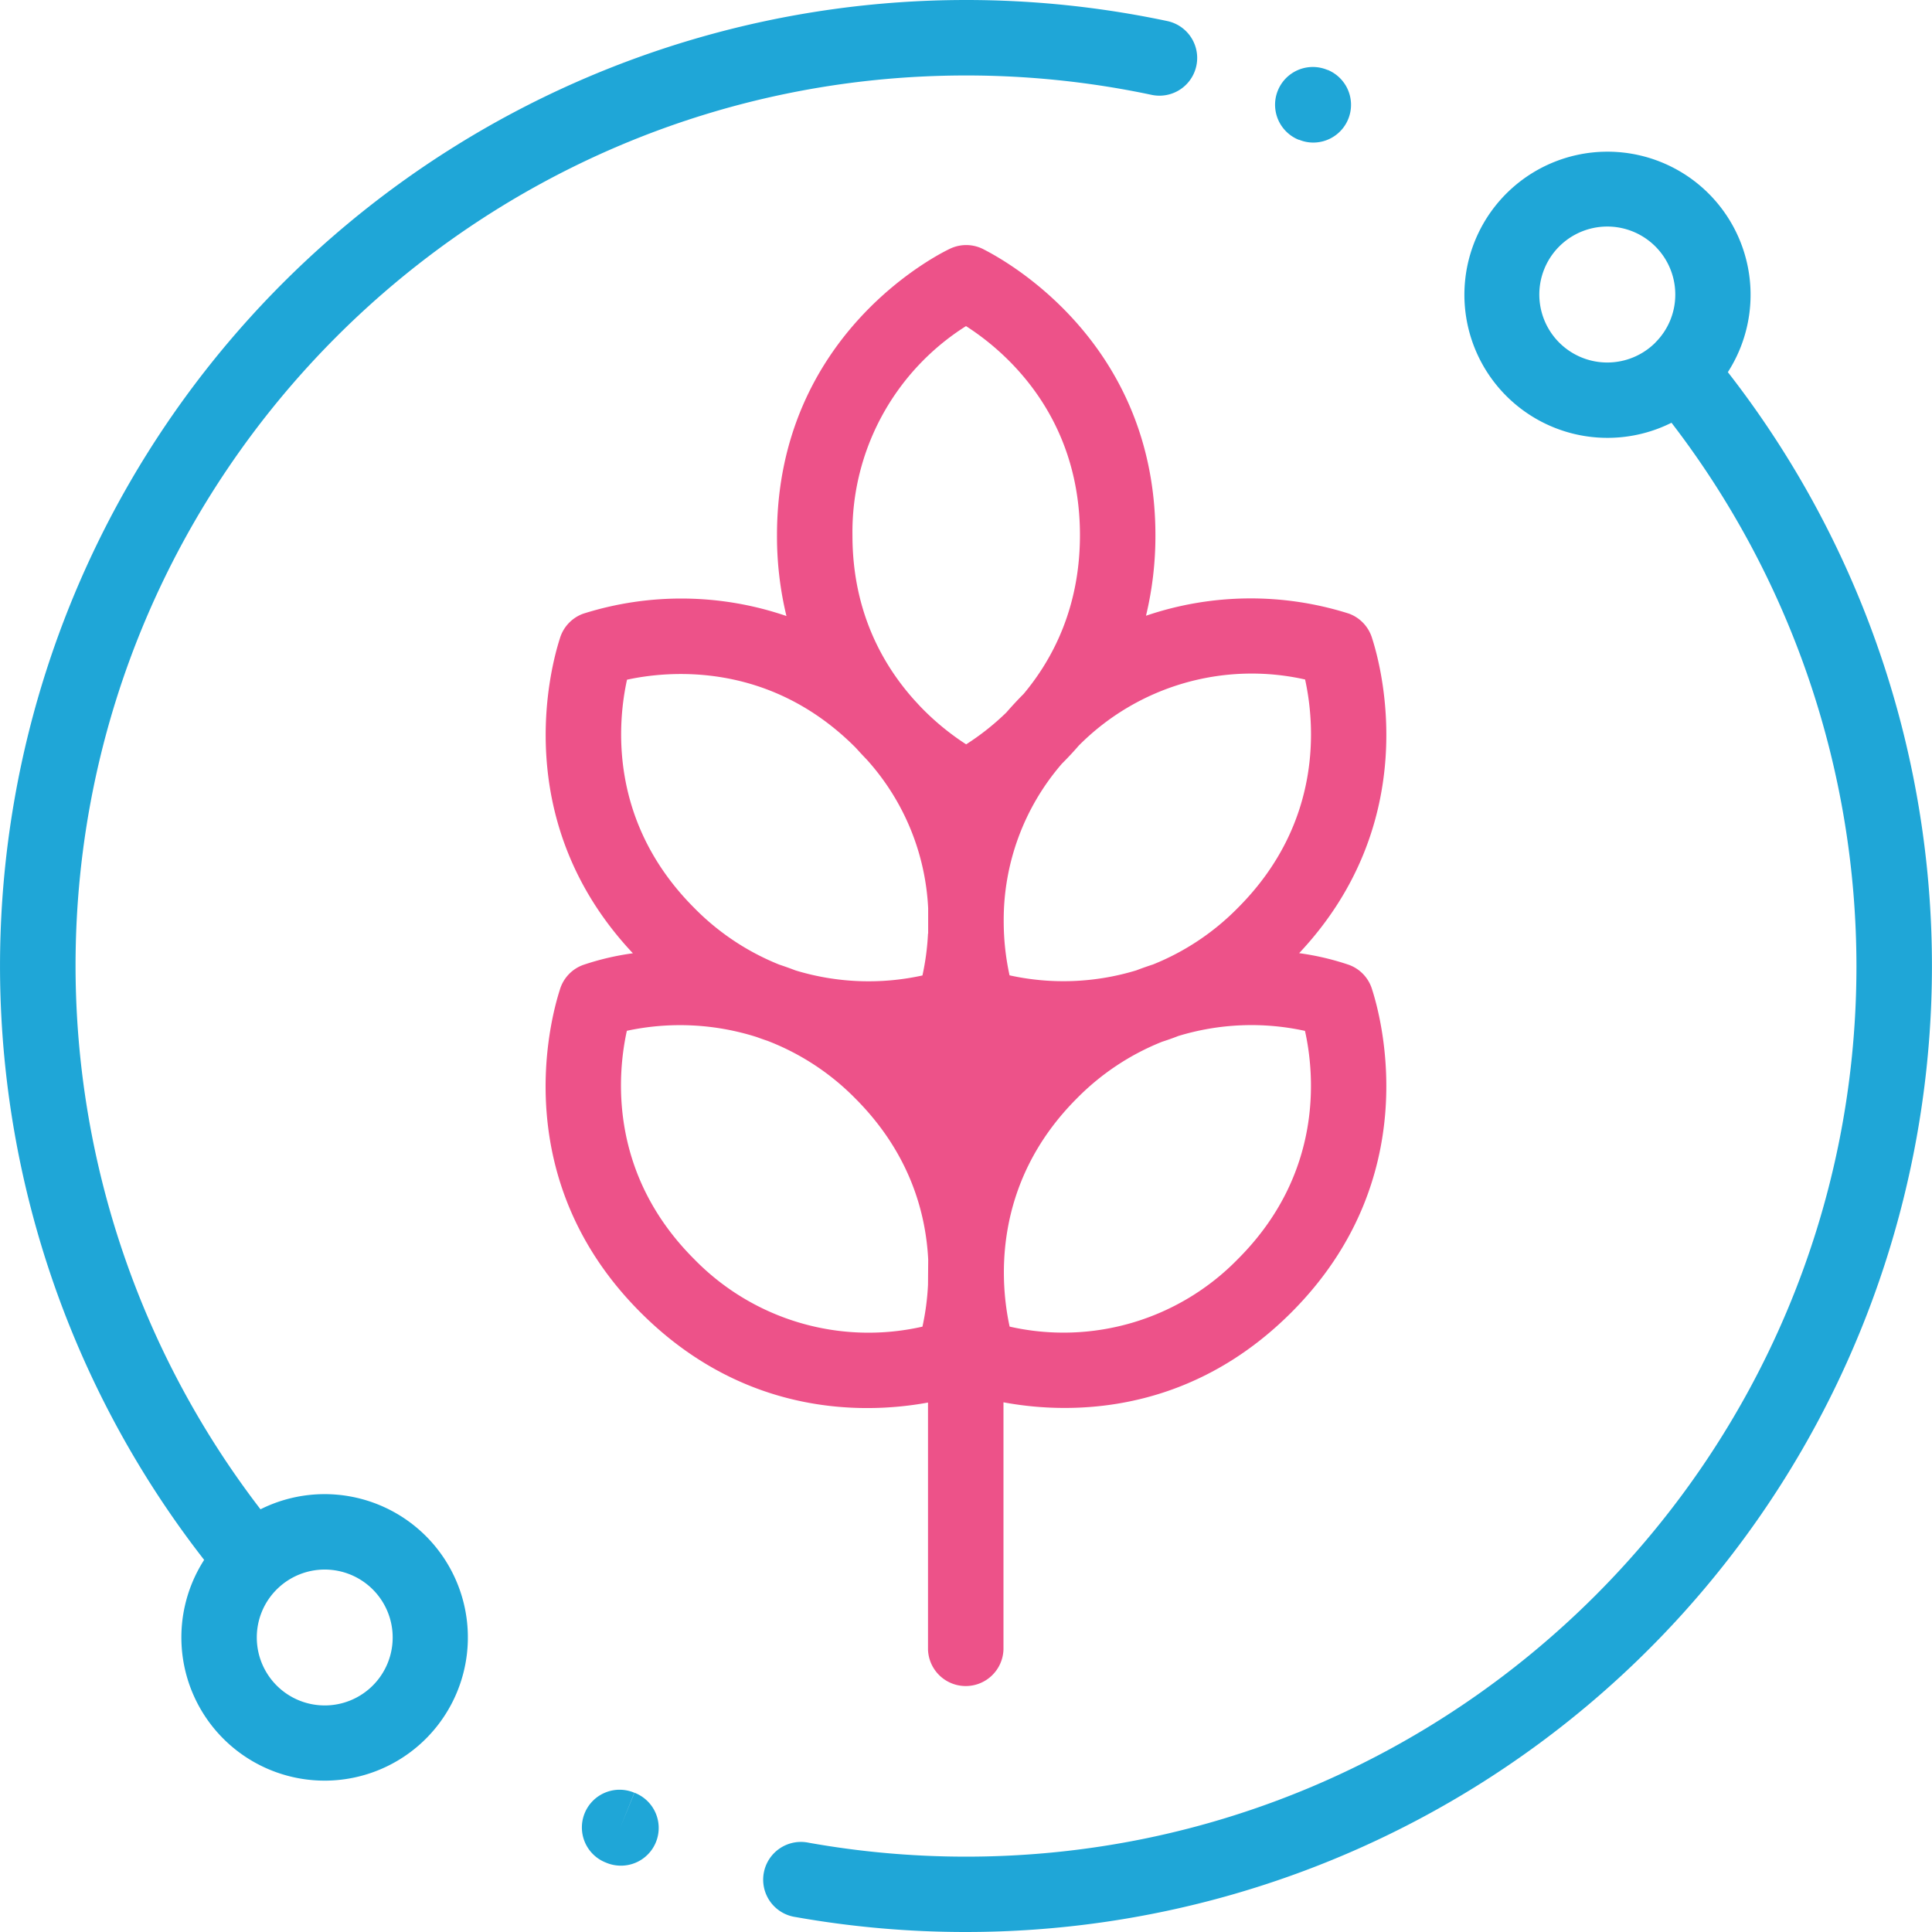
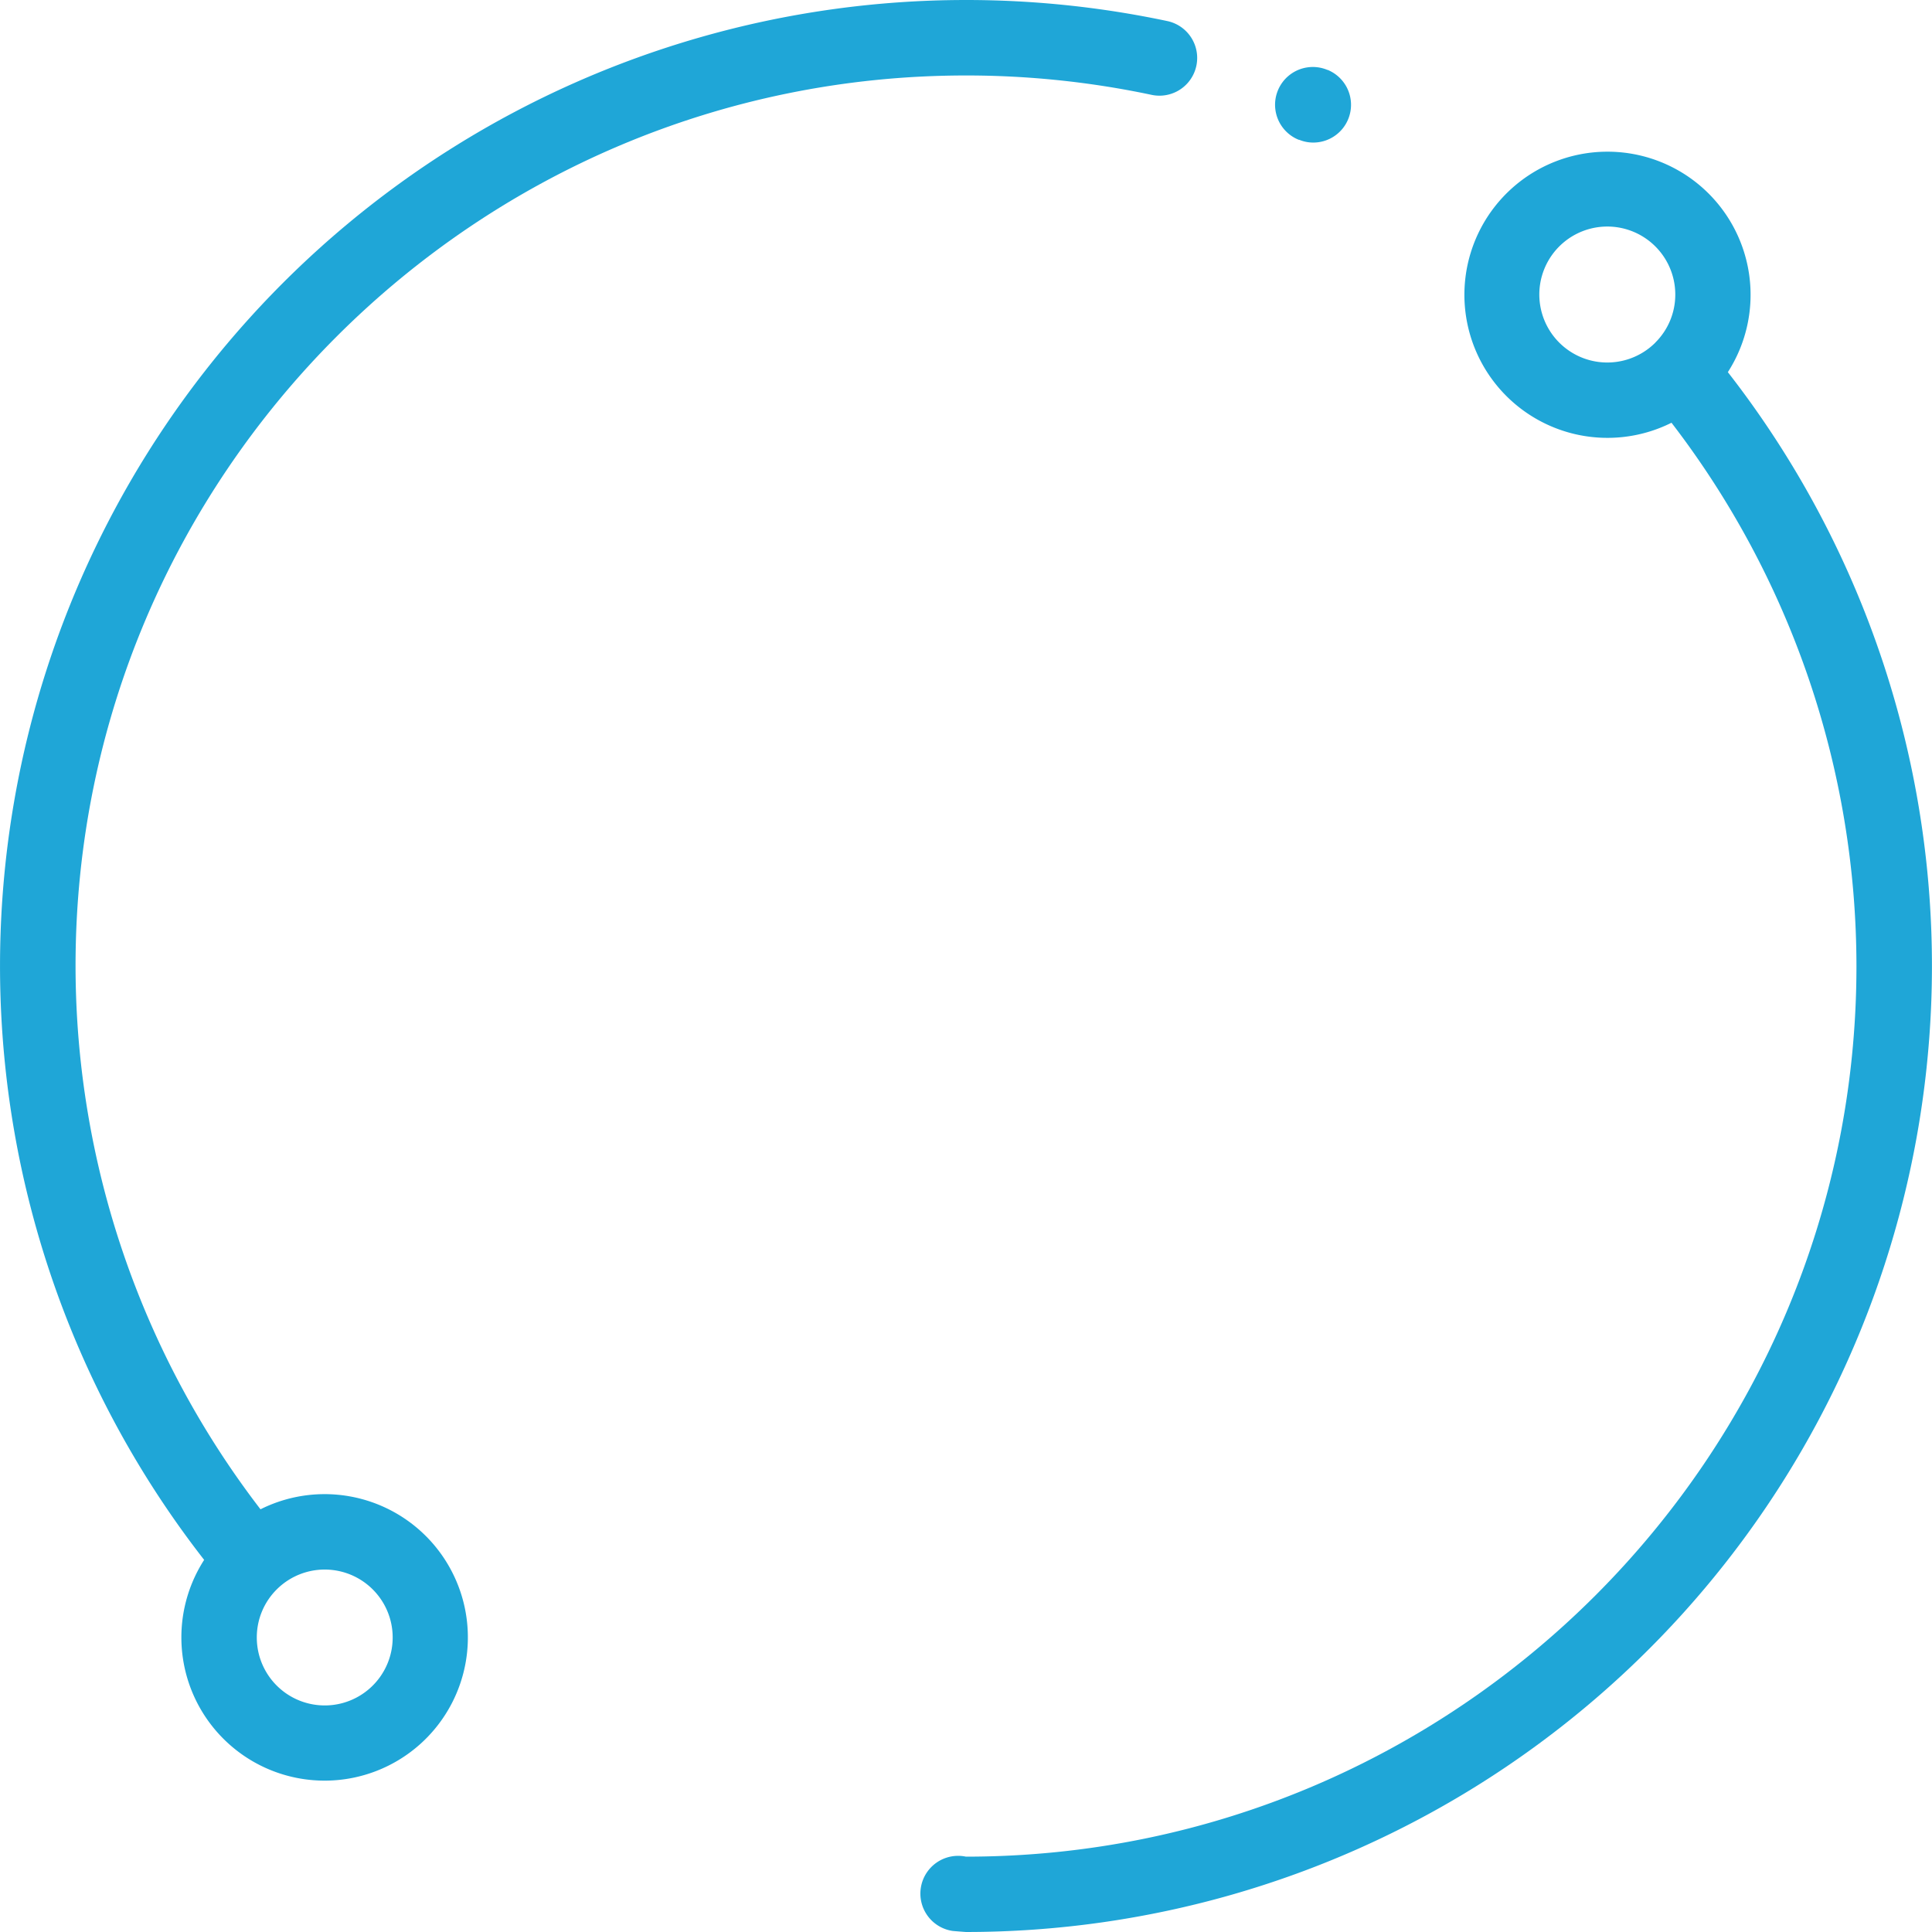
<svg xmlns="http://www.w3.org/2000/svg" id="Capa_1" data-name="Capa 1" viewBox="0 0 480 480">
  <defs>
    <style>.cls-1{fill:#ed5289;}.cls-2{fill:#1fa6d7;}

            @-webkit-keyframes rotating /* Safari and Chrome */ {
            from {
            -webkit-transform: rotate(0deg);
            -o-transform: rotate(0deg);
            transform: rotate(0deg);
            transform-origin: 50% 50%
            }
            to {
            -webkit-transform: rotate(360deg);
            -o-transform: rotate(360deg);
            transform: rotate(360deg);
            transform-origin: 50% 50%
            }
            }
            @keyframes rotating {
            from {
            -ms-transform: rotate(0deg);
            -moz-transform: rotate(0deg);
            -webkit-transform: rotate(0deg);
            -o-transform: rotate(0deg);
            transform: rotate(0deg);
            transform-origin: 50% 50%
            }
            to {
            -ms-transform: rotate(360deg);
            -moz-transform: rotate(360deg);
            -webkit-transform: rotate(360deg);
            -o-transform: rotate(360deg);
            transform: rotate(360deg);
            transform-origin: 50% 50%
            }
            }
            #rotating {
            -webkit-animation: rotating 10s linear infinite;
            -moz-animation: rotating 10s linear infinite;
            -ms-animation: rotating 10s linear infinite;
            -o-animation: rotating 10s linear infinite;
            animation: rotating 10s linear infinite;
            }
        </style>
  </defs>
  <title>farming</title>
-   <path class="cls-1" d="M340.91,246.06a9.36,9.36,0,0,0-5.78-6.17,66.16,66.16,0,0,0-12.36-2.9c30.66-32.62,20.54-70.74,18.14-78.19a9.38,9.38,0,0,0-5.78-6.17,80.69,80.69,0,0,0-50.41.53,84.62,84.62,0,0,0,2.34-20c0-46.75-35.4-67.29-42.51-70.94a9.35,9.35,0,0,0-8.45-.28c-1.76.82-43.06,20.58-43.06,71.22a84.37,84.37,0,0,0,2.35,20.07,80.72,80.72,0,0,0-50.52-.57,9.38,9.38,0,0,0-5.78,6.17c-2.39,7.45-12.52,45.57,18.15,78.19a66.14,66.14,0,0,0-12.37,2.9,9.36,9.36,0,0,0-5.78,6.17c-2.44,7.6-13,47.17,20.11,80.22,19.13,19.13,40.36,23.7,56.27,23.7a84.24,84.24,0,0,0,15.09-1.37V410a9.38,9.38,0,0,0,18.75,0V348.58a83.34,83.34,0,0,0,15.22,1.4c15.91,0,37.14-4.57,56.27-23.7C353.86,293.22,343.35,253.66,340.91,246.06ZM230.56,319.38a62.6,62.6,0,0,1-1.38,10.4A60.47,60.47,0,0,1,172.46,313c-21.31-21.3-19.08-46-16.72-56.72A62.86,62.86,0,0,1,188,257.83c.9.33,1.79.65,2.68.94a61.64,61.64,0,0,1,21.79,14.29c13.52,13.52,17.55,28.38,18.14,40.07Zm0-87.25a62.75,62.75,0,0,1-1.38,10.4,62.33,62.33,0,0,1-31.56-1.26c-1.35-.52-2.7-1-4-1.43a61.86,61.86,0,0,1-21.12-14.07c-21.31-21.31-19.08-46-16.72-56.72,10-2.18,35.16-4.76,56.68,16.76l.39.41c.82.92,1.65,1.8,2.47,2.65a59.38,59.38,0,0,1,15.28,37v6.26Zm9.51-47a63.9,63.9,0,0,1-11.48-9.48l-1.33-1.44c-7.84-8.7-15.47-22-15.47-41A60.53,60.53,0,0,1,240,81.2c9.27,5.93,28.31,21.79,28.31,51.93,0,17.92-6.73,30.78-14,39.46-1.52,1.52-2.94,3.06-4.28,4.6A62.81,62.81,0,0,1,240.07,185.09Zm9.3,44a59.29,59.29,0,0,1,14.49-39.25c1.38-1.37,2.77-2.85,4.14-4.44A60.52,60.52,0,0,1,324.25,169c2.36,10.75,4.61,35.42-16.71,56.74a61.84,61.84,0,0,1-21.08,14.06c-1.36.44-2.73.92-4.11,1.45a62.18,62.18,0,0,1-31.53,1.25,62.68,62.68,0,0,1-1.45-13.2ZM307.54,313a60.49,60.49,0,0,1-56.7,16.77c-2.18-10-4.82-35.17,16.74-56.73A61.92,61.92,0,0,1,288.72,259c1.34-.43,2.68-.9,4-1.42a62.27,62.27,0,0,1,31.5-1.28C326.61,267,328.86,291.71,307.54,313Z" transform="translate(0 -0.18)" />
  <path id="rotating" class="cls-2" d="M290,5.41A241.26,241.26,0,0,0,240,.18,240,240,0,0,0,50.72,387.73a35.59,35.59,0,1,0,14-12.57,221.69,221.69,0,0,1-45.95-135C18.75,118.18,118,18.93,240,18.93a222.36,222.36,0,0,1,46.13,4.82A9.37,9.37,0,1,0,290,5.41ZM68.74,395.08A16.88,16.88,0,1,1,63.8,407,16.82,16.82,0,0,1,68.74,395.08Z" transform="translate(0 -0.18)" />
-   <path id="rotating" class="cls-2" d="M429.28,92.64a35.55,35.55,0,1,0-14,12.57,221.69,221.69,0,0,1,45.95,135c0,122-99.25,221.25-221.25,221.25A222.68,222.68,0,0,1,200.92,458a9.38,9.38,0,1,0-3.29,18.46A241.74,241.74,0,0,0,240,480.18,240,240,0,0,0,429.28,92.64Zm-18-7.35a16.89,16.89,0,1,1,4.94-11.93A16.76,16.76,0,0,1,411.26,85.29Z" transform="translate(0 -0.18)" />
-   <path id="rotating" class="cls-2" d="M157.63,445.59l-3.54,8.68,3.51-8.69a9.37,9.37,0,1,0-7,17.38l.29.12a9.5,9.5,0,0,0,3.36.62,9.37,9.37,0,0,0,3.41-18.11Z" transform="translate(0 -0.18)" />
+   <path id="rotating" class="cls-2" d="M429.28,92.64a35.55,35.55,0,1,0-14,12.57,221.69,221.69,0,0,1,45.95,135c0,122-99.25,221.25-221.25,221.25a9.38,9.38,0,1,0-3.29,18.46A241.74,241.74,0,0,0,240,480.18,240,240,0,0,0,429.28,92.64Zm-18-7.35a16.89,16.89,0,1,1,4.94-11.93A16.76,16.76,0,0,1,411.26,85.29Z" transform="translate(0 -0.18)" />
  <path id="rotating" class="cls-2" d="M329.84,17.57l-.17-.07a9.38,9.38,0,1,0-7,17.41l.11,0a9.26,9.26,0,0,0,3.51.69,9.38,9.38,0,0,0,3.52-18.07Z" transform="translate(0 -0.18)" />
</svg>